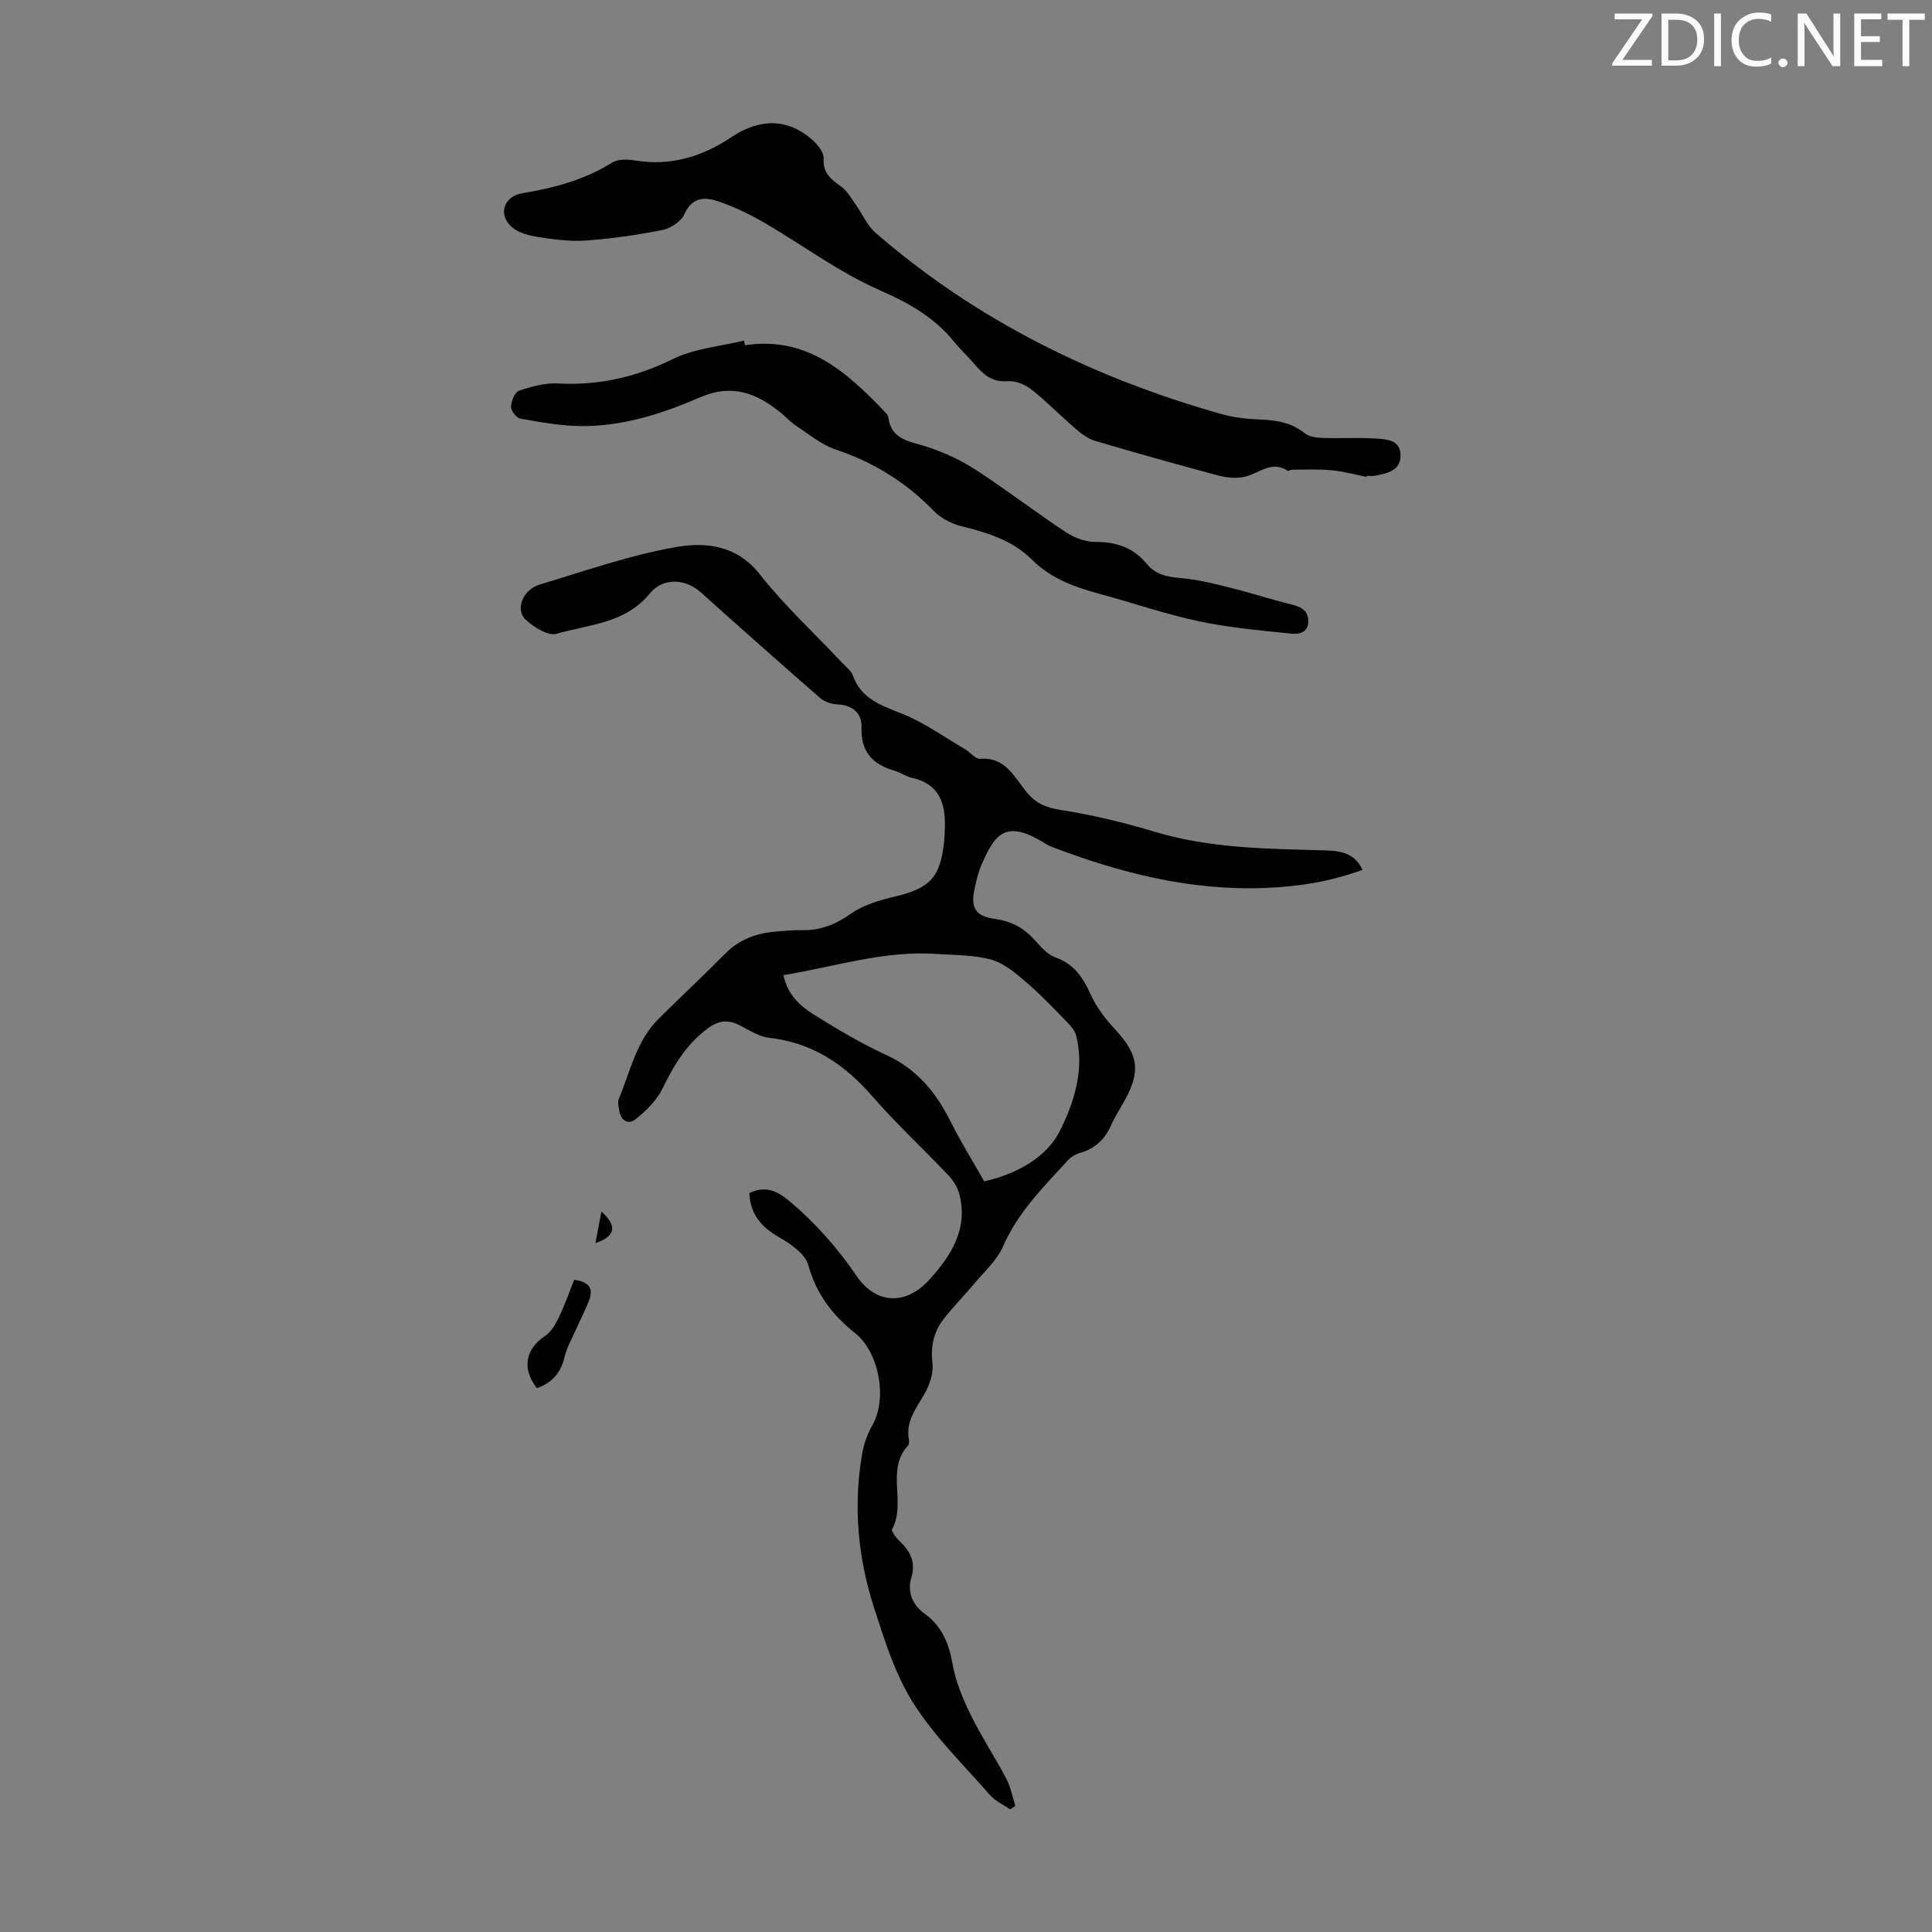
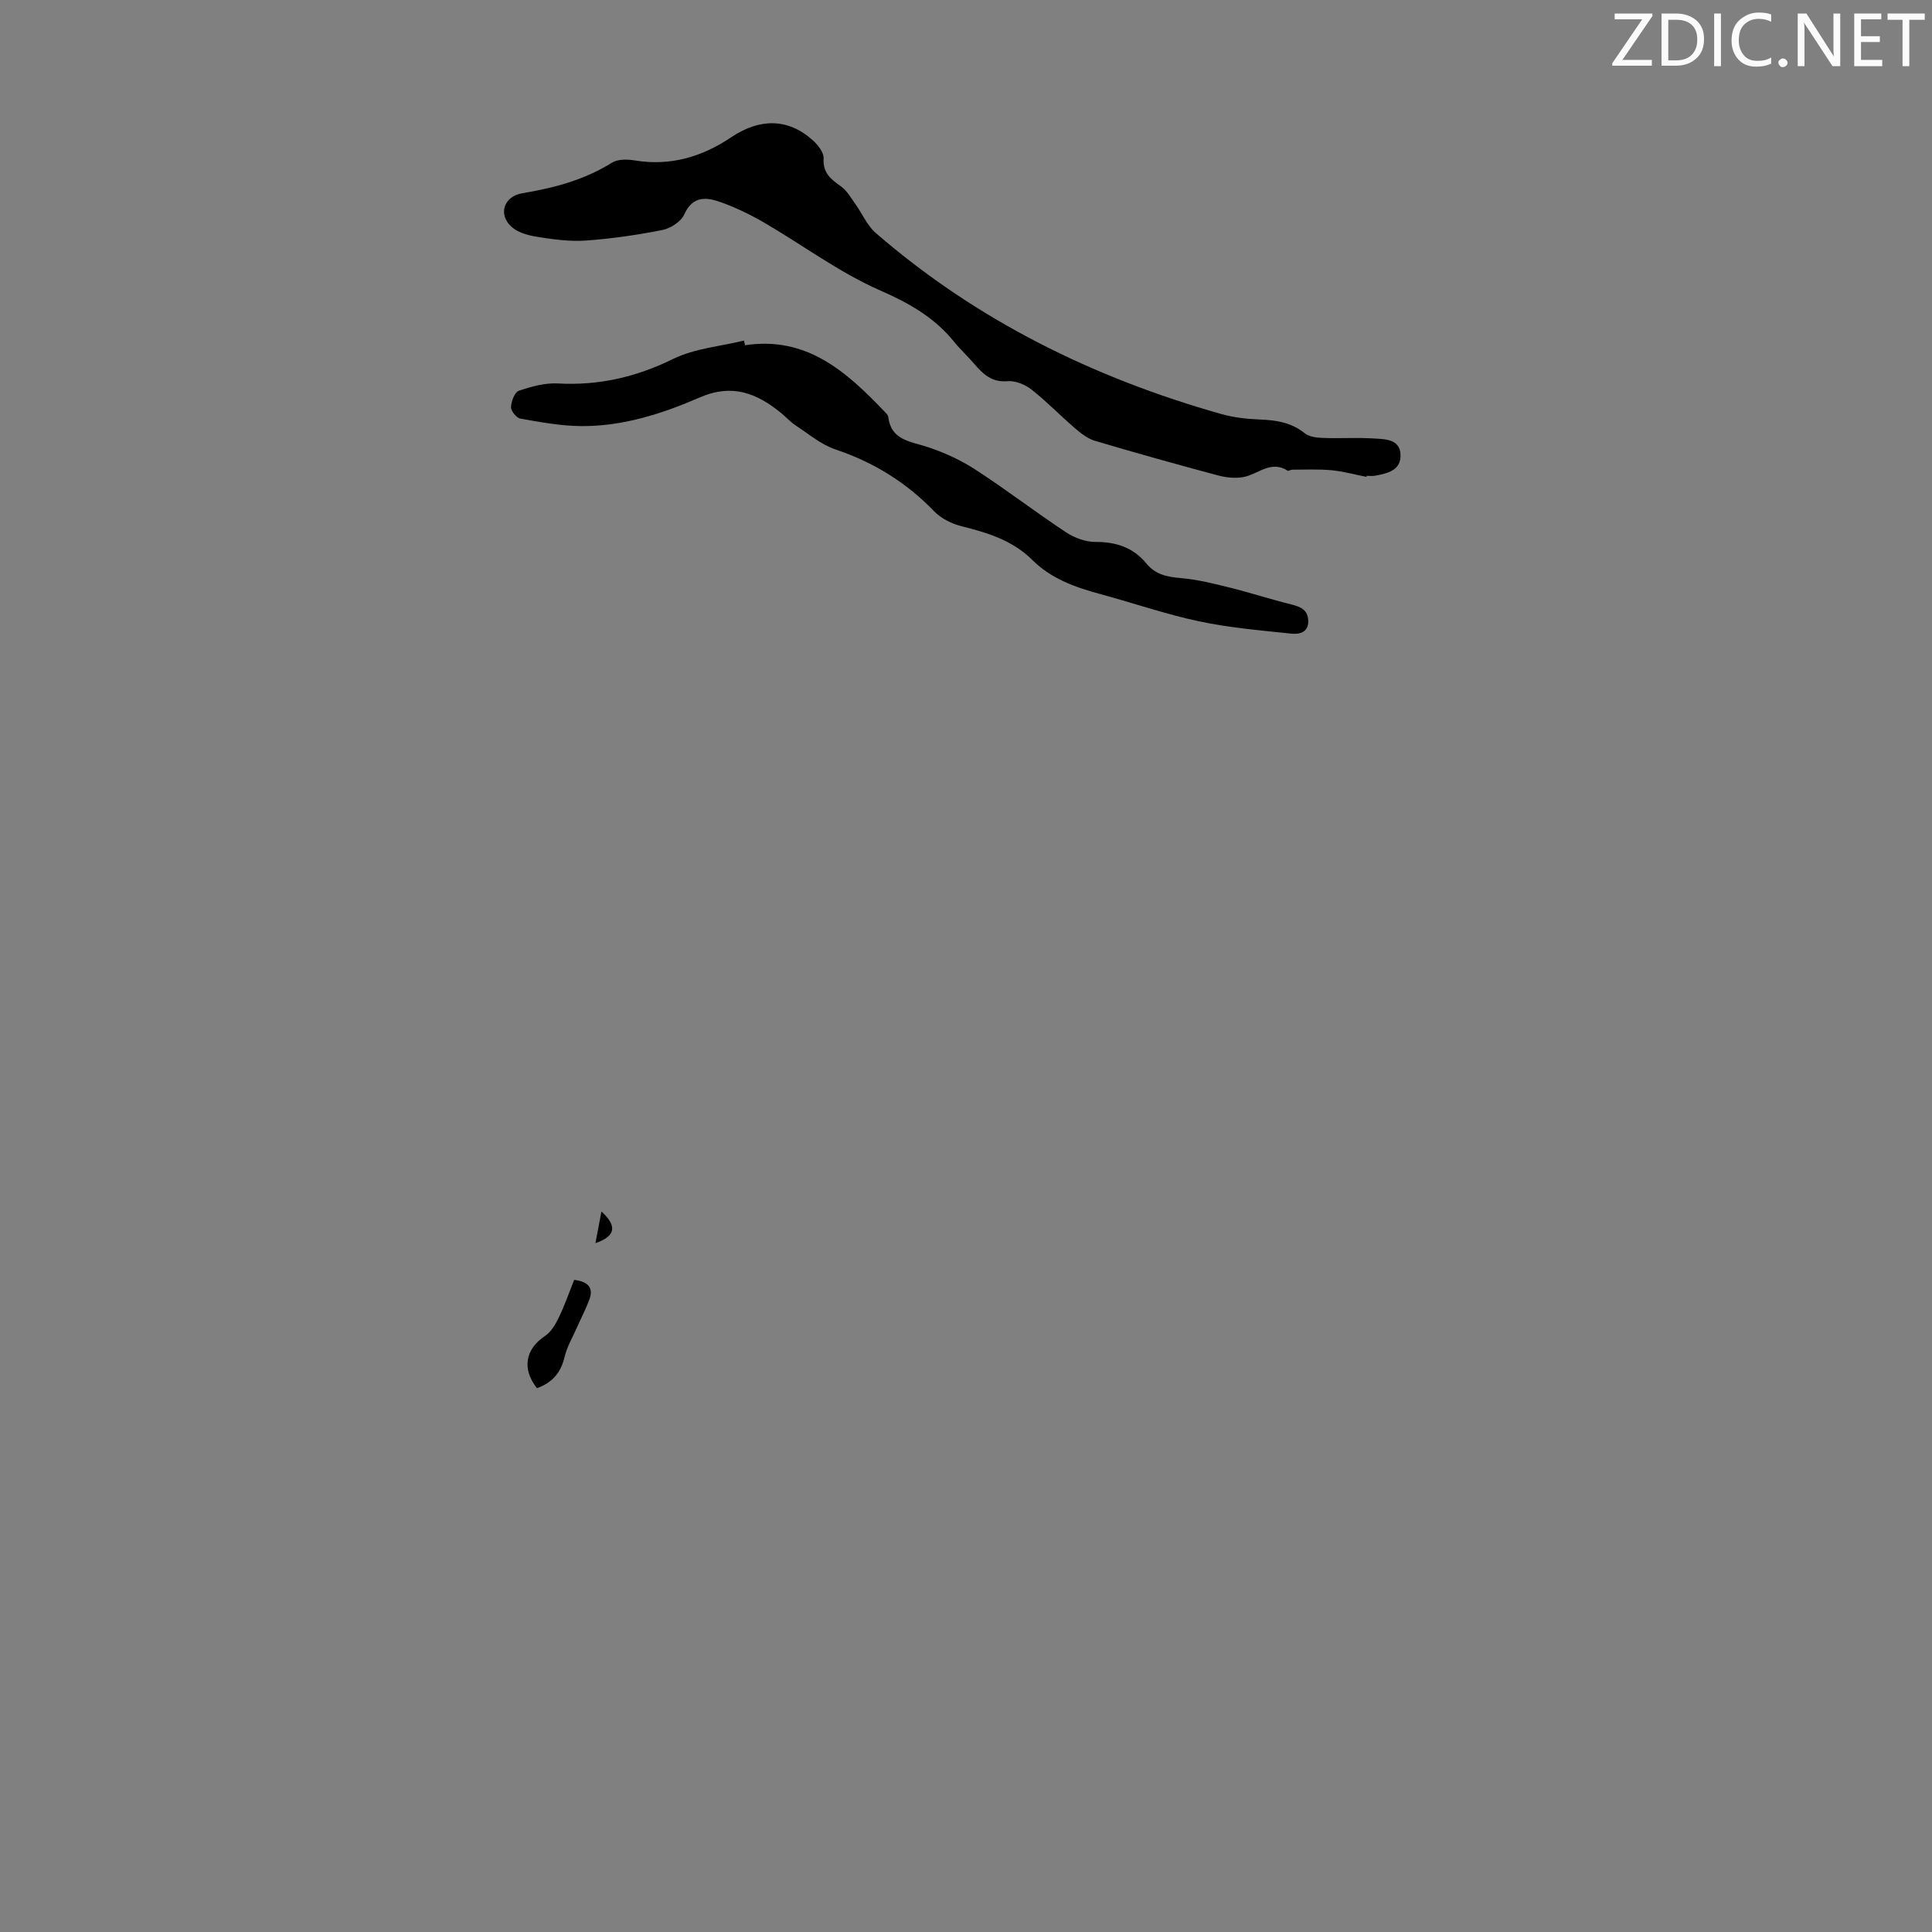
<svg xmlns="http://www.w3.org/2000/svg" enable-background="new 0 0 400 400" viewBox="0 0 400 400">
  <rect x="0" y="0" width="400" height="400" fill="#808080" stroke="none" />
  <g fill="#fafbfa">
    <path d="m342.2 3.2-6.3 9.2h6.1v1.2h-8.2v-.5l6.2-9.1h-5.7v-1.2h7.8v.4z" />
    <path d="m344 13.7v-10.9h3.1c1.6 0 3 .5 4.1 1.4 1.1 1 1.6 2.2 1.6 3.9s-.5 3-1.6 4-2.5 1.5-4.2 1.5h-3zm1.4-9.6v8.4h1.6c1.4 0 2.5-.4 3.2-1.1.8-.8 1.2-1.8 1.2-3.2s-.4-2.4-1.2-3.1-1.8-1-3.1-1z" />
    <path d="m356.3 2.8v10.9h-1.4v-10.9z" />
    <path d="m366.6 13.2c-.8.4-1.8.6-3 .6-1.6 0-2.8-.5-3.7-1.5s-1.4-2.3-1.4-3.9c0-1.7.5-3.2 1.6-4.2s2.4-1.6 4-1.6c1 0 1.9.1 2.6.4v1.5c-.8-.4-1.6-.6-2.6-.6-1.2 0-2.2.4-3 1.2s-1.1 1.9-1.1 3.3c0 1.3.4 2.3 1.1 3.1s1.6 1.1 2.8 1.1c1.1 0 2-.2 2.8-.7v1.3z" />
    <path d="m368.2 13c0-.3.1-.5.3-.6.2-.2.4-.3.6-.3.3 0 .5.1.7.3s.3.4.3.6-.1.5-.3.6c-.2.2-.4.3-.7.3s-.5-.1-.6-.3c-.2-.2-.3-.4-.3-.6z" />
    <path d="m381.1 13.7h-1.7l-5.5-8.4c-.2-.2-.3-.5-.4-.7 0 .2.1.8.1 1.5v7.6h-1.4v-10.9h1.8l5.3 8.3c.3.4.4.6.4.8 0-.3-.1-.8-.1-1.6v-7.5h1.4v10.9z" />
    <path d="m389.7 13.7h-5.8v-10.9h5.6v1.2h-4.2v3.5h3.9v1.2h-3.9v3.7h4.4z" />
    <path d="m398.4 4.1h-3.1v9.6h-1.4v-9.6h-3.1v-1.3h7.7v1.3z" />
  </g>
-   <path d="m155.15 247.01c3.3-1.57 5.71-.52 8.41 1.76 5.35 4.53 9.86 9.65 13.8 15.42 3.99 5.85 10.16 6.12 14.98.83 4.57-5.02 8.15-10.53 6.28-17.81-.36-1.41-1.27-2.82-2.28-3.89-5.22-5.51-10.82-10.69-15.79-16.41-5.76-6.62-12.44-11.05-21.32-12.05-2-.23-3.93-1.45-5.79-2.43-2.49-1.3-4.41-1.38-6.95.52-4.41 3.3-6.99 7.6-9.31 12.4-1.19 2.45-3.37 4.6-5.54 6.34-1.6 1.29-3.14.3-3.46-1.86-.11-.77-.33-1.67-.06-2.32 2.38-5.69 3.61-11.98 8.21-16.55s9.35-9.01 13.92-13.61c2.94-2.96 6.53-4.17 10.54-4.5 1.78-.14 3.57-.31 5.36-.27 3.84.08 6.98-1.27 10.15-3.49 2.53-1.77 5.8-2.7 8.88-3.44 7.38-1.76 9.5-3.92 10.3-11.48.1-1 .12-2 .15-3.01.14-5.05-1.33-8.96-6.92-10.14-1.18-.25-2.22-1.08-3.39-1.41-4.62-1.32-7.15-3.9-6.95-9.13.1-2.8-1.9-4.55-5.07-4.65-1.21-.04-2.64-.57-3.55-1.36-8.26-7.2-16.46-14.46-24.61-21.79-3.24-2.91-7.85-3.19-10.66.25-5.04 6.17-12.57 6.35-19.27 8.29-1.74.5-4.7-1.37-6.38-2.92-2.21-2.03-.6-6.22 2.87-7.26 9.41-2.84 18.78-6.13 28.41-7.8 6-1.04 12.42-.37 17.16 5.62 5.18 6.56 11.39 12.31 17.14 18.42.76.81 1.8 1.56 2.15 2.54 1.75 4.94 5.96 6.24 10.3 7.99 4.58 1.84 8.7 4.83 13.01 7.35 1.06.62 2.09 2.03 3.05 1.95 5.34-.44 7.14 3.94 9.73 7.01 1.95 2.31 4.01 3.11 7 3.58 6.58 1.03 13.11 2.61 19.5 4.53 11.43 3.43 23.15 3.5 34.88 3.82 3.13.09 6.32.32 8.07 4.04-6.58 2.42-13.25 3.47-20.06 3.75-15.48.63-30.13-3.09-44.44-8.57-.41-.16-.81-.38-1.19-.62-8.35-5.22-10.44-1.87-13.22 4.44-.67 1.52-1.03 3.18-1.39 4.81-.91 4.08.1 5.8 4.37 6.39 3.45.47 6.02 2.01 8.26 4.55 1.16 1.32 2.51 2.82 4.07 3.37 3.85 1.36 5.7 4.13 7.29 7.64 1.2 2.66 3.07 5.13 5.08 7.28 4.79 5.12 5.38 8.6 1.95 14.76-.92 1.66-1.97 3.27-2.74 5-1.3 2.93-3.29 4.91-6.44 5.79-.92.26-1.88.83-2.53 1.54-5.06 5.5-10.34 10.76-13.44 17.83-1.29 2.93-3.93 5.28-6.05 7.82-2.06 2.48-4.37 4.75-6.32 7.31-2.03 2.65-2.64 5.67-2.24 9.13.22 1.99-.58 4.34-1.59 6.16-1.68 3.02-4 5.7-3.3 9.52.08.42.07 1.03-.18 1.3-4.66 5.07-.3 11.88-3.29 17.31-.22.4.77 1.69 1.43 2.33 2.21 2.15 3.57 4.32 2.55 7.71-.87 2.87.17 5.58 2.7 7.41 3.59 2.59 5.06 6.1 5.82 10.41.64 3.64 2.13 7.22 3.77 10.57 2.2 4.51 5.01 8.73 7.35 13.17.92 1.74 1.28 3.78 1.9 5.68-.36.25-.72.49-1.08.74-1.39-.97-3.05-1.7-4.14-2.94-5.46-6.23-11.5-12.12-15.89-19.04-3.76-5.92-5.94-12.95-8.13-19.71-3.38-10.44-4.36-21.23-2.45-32.12.35-2.01 1.13-4.03 2.13-5.82 3.1-5.53 1.32-15.07-3.63-18.99-4.66-3.69-8.03-8.09-9.68-14.08-.64-2.32-3.63-4.37-6.01-5.74-3.78-2.16-6.03-4.88-6.19-9.17zm48.62-2.42c6.99-1.55 12.96-5.18 15.54-10.22 2.96-5.79 5.34-12.86 3.48-20.01-.25-.97-1.04-1.89-1.77-2.64-2.71-2.78-5.38-5.63-8.32-8.16-2.23-1.91-4.65-4.05-7.34-4.83-3.61-1.05-7.56-.95-11.37-1.22-10.86-.77-21.11 2.62-31.79 4.39.85 4.04 3.46 6.39 6.36 8.2 4.83 3 9.75 5.95 14.9 8.31 6.4 2.93 10.37 7.8 13.4 13.88 2.08 4.17 4.56 8.14 6.91 12.3z" fill="#000001" />
  <path d="m282.92 98.73c-2.41-.47-4.79-1.14-7.22-1.37-2.7-.25-5.44-.12-8.16-.12-.32 0-.77.33-.96.21-3.47-2.25-6.11.76-9.14 1.32-1.69.31-3.59.11-5.27-.34-8.52-2.28-17.02-4.65-25.47-7.16-1.51-.45-2.91-1.55-4.14-2.61-3.05-2.61-5.84-5.53-8.99-8-1.32-1.04-3.34-1.88-4.94-1.74-3.32.29-5.14-1.5-6.99-3.66-1.31-1.53-2.81-2.9-4.07-4.46-4.09-5.06-9.29-8.02-15.32-10.66-8.41-3.68-15.95-9.33-23.94-13.99-2.85-1.66-5.87-3.13-8.97-4.25-2.98-1.08-5.9-1.48-7.68 2.51-.66 1.47-2.8 2.86-4.48 3.2-5.23 1.04-10.54 1.81-15.86 2.19-3.31.24-6.71-.23-10.01-.75-1.9-.3-4.09-.88-5.43-2.11-2.82-2.59-1.54-6.3 2.25-6.93 6.55-1.09 12.83-2.74 18.55-6.32 1.23-.77 3.22-.73 4.77-.47 7.35 1.21 13.91-.75 19.9-4.78 5.91-3.98 11.76-3.99 16.86.54 1.09.97 2.38 2.57 2.31 3.81-.18 3.04 1.51 4.32 3.61 5.81 1.26.9 2.09 2.43 3.03 3.74 1.4 1.96 2.39 4.37 4.15 5.89 20.88 18.1 45.05 29.99 71.5 37.48 2.56.72 5.28 1.04 7.94 1.14 3.42.13 6.58.59 9.38 2.85.92.74 2.46.92 3.74.97 3.58.13 7.17-.11 10.73.12 2.24.14 5.22.14 5.36 3.3.15 3.35-2.74 3.92-5.33 4.41-.54.1-1.11.01-1.67.01-.02.07-.03.14-.04.22z" fill="#000001" />
  <path d="m154.24 71.48c12.78-1.95 21.04 5.51 28.92 13.76.31.32.7.71.75 1.1.58 4.72 4.35 5 7.85 6.12 3.54 1.13 7.05 2.73 10.16 4.75 6.38 4.13 12.41 8.78 18.75 12.97 1.75 1.16 4.07 2.03 6.13 2.02 4.32-.02 7.86 1.18 10.6 4.52 1.86 2.27 4.3 2.73 7.1 2.97 3.38.29 6.74 1.12 10.05 1.95 4.31 1.07 8.55 2.45 12.86 3.52 1.93.48 3.39 1.14 3.45 3.38.06 2.43-1.87 2.81-3.46 2.65-6.4-.67-12.86-1.22-19.14-2.55-6.86-1.45-13.54-3.77-20.33-5.61-5.23-1.41-10.27-3.17-14.21-7.1-4.06-4.04-9.2-5.62-14.57-6.96-2.05-.51-4.27-1.59-5.72-3.09-5.79-6-12.55-10.18-20.46-12.83-2.96-.99-5.53-3.19-8.21-4.95-1.11-.73-2.02-1.76-3.06-2.61-5.02-4.08-10.1-6.13-16.81-3.21-7.77 3.38-15.96 6.01-24.6 5.94-4.19-.04-8.4-.82-12.55-1.55-.8-.14-1.97-1.58-1.94-2.38.04-1.19.75-3.08 1.61-3.38 2.59-.88 5.43-1.67 8.11-1.52 8.48.47 16.22-1.33 23.88-5.09 4.43-2.17 9.73-2.58 14.64-3.79.08.32.14.65.2.97z" fill="#000001" />
  <path d="m118.88 264.98c3.19.4 3.96 1.87 3.14 4.09-.73 1.98-1.73 3.85-2.58 5.79-.9 2.03-2.07 4.01-2.57 6.14-.77 3.3-2.64 5.31-5.7 6.41-3.17-4.03-2.4-8.11 1.67-10.81 1.27-.84 2.18-2.43 2.87-3.86 1.2-2.48 2.1-5.1 3.17-7.76z" fill="#000001" />
  <path d="m124.52 250.82c3.32 3.04 2.93 5.13-1.24 6.56.43-2.27.81-4.27 1.24-6.56z" fill="#000001" />
</svg>